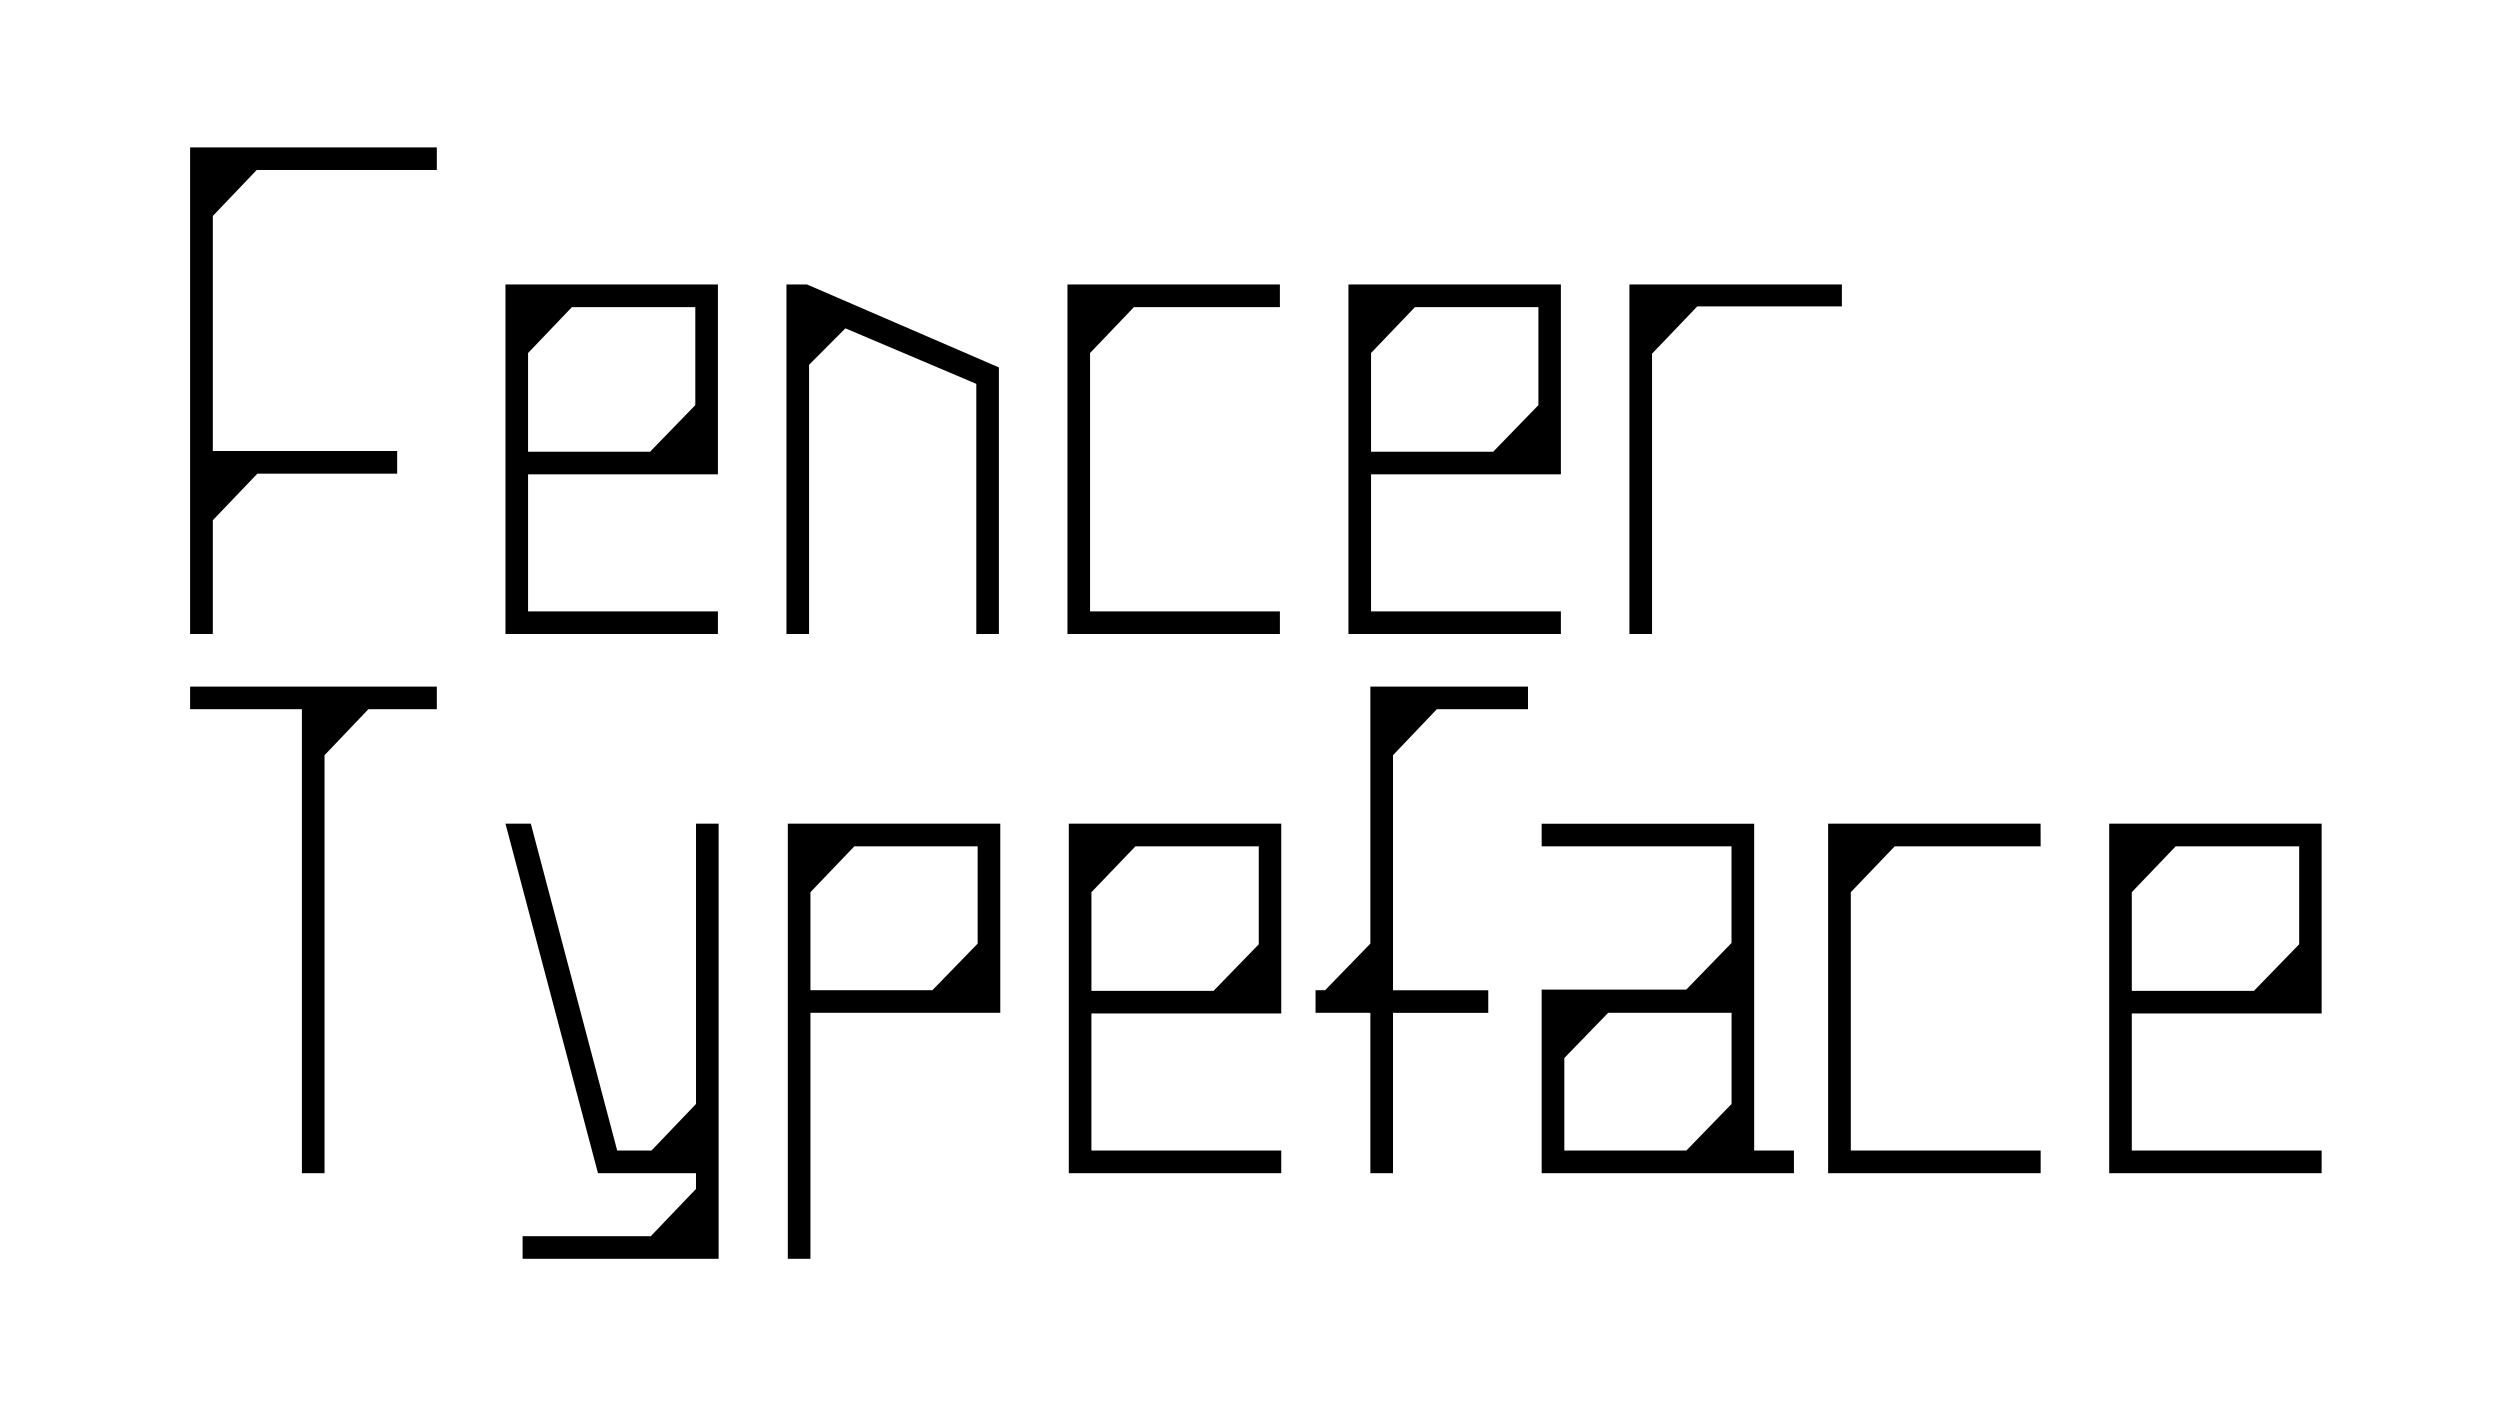
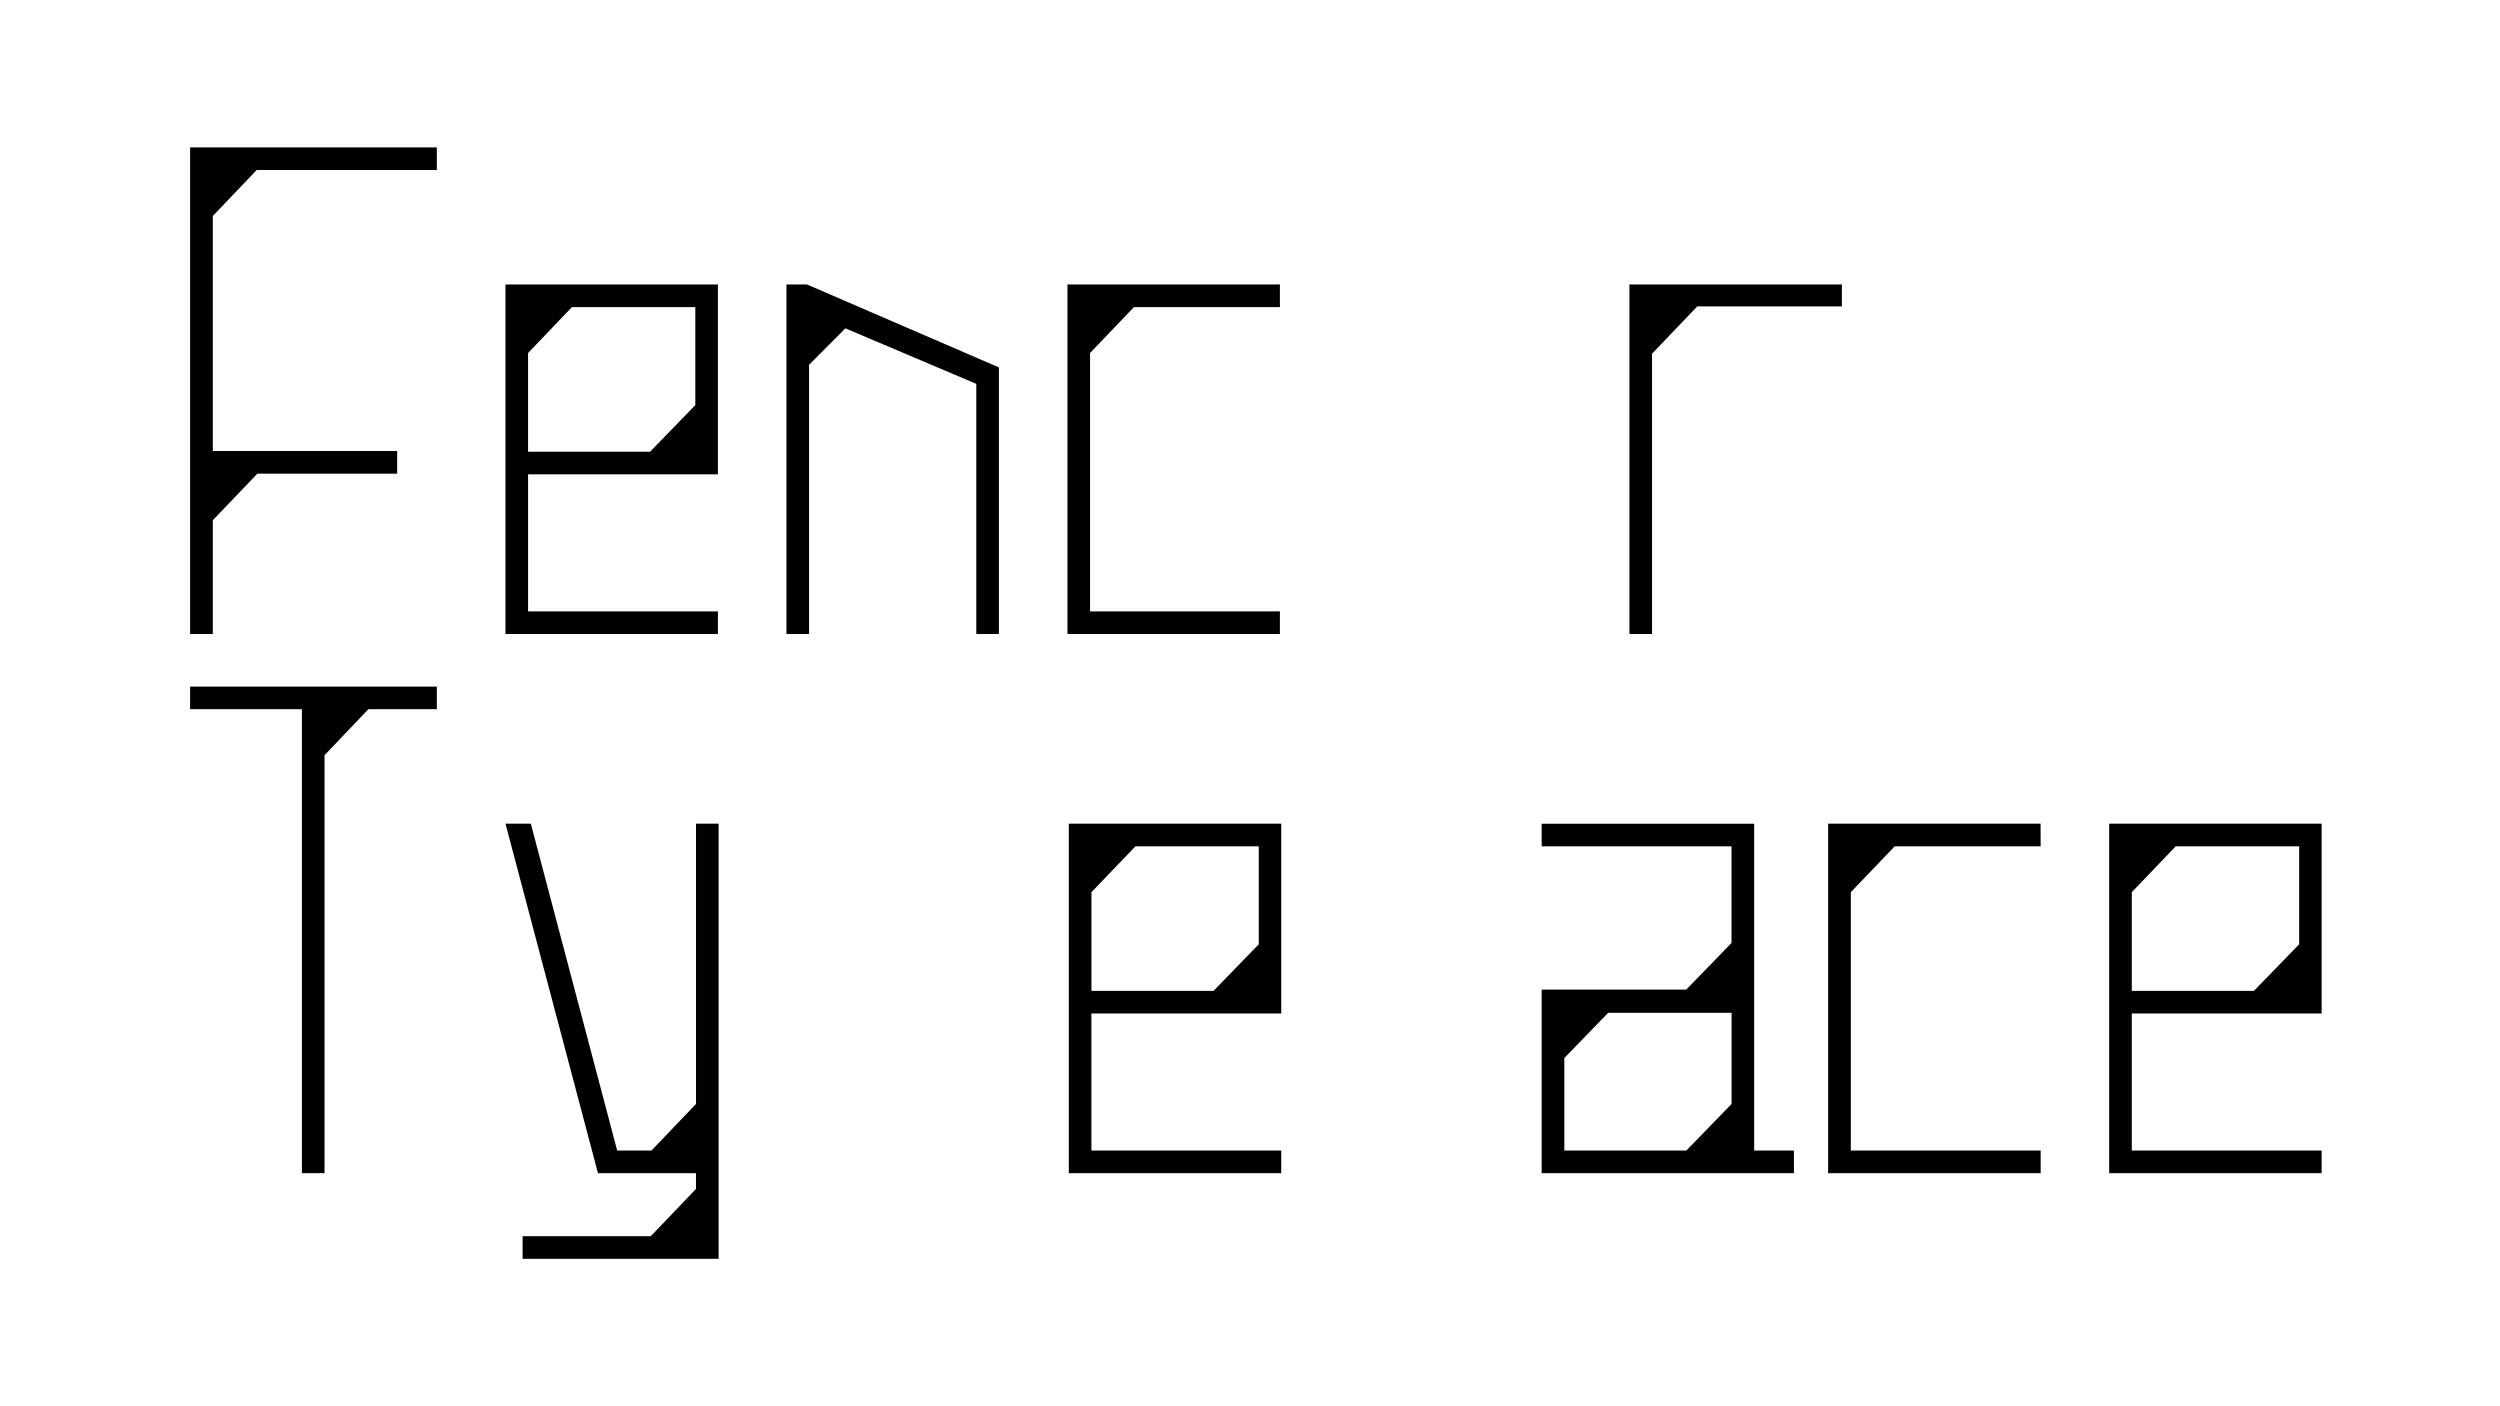
<svg xmlns="http://www.w3.org/2000/svg" id="Слой_1" data-name="Слой 1" viewBox="0 0 960 540">
  <path d="M73,243.46V56.61h94.74v8.68H98.56L81.72,82.93v90.26h70.79v8.69H98.83L81.72,199.77v43.69Z" />
  <path d="M275.68,234.77v8.69H194.1V109.24h81.58v72.9h-72.9v52.63Zm-26.05-61.31L267,155.56V117.93H219.62l-16.84,17.63v37.9Z" />
  <path d="M374.9,243.46V147.4l-50.27-21.32-13.95,14V243.46H302V109.24h7.89l73.69,31.85V243.46Z" />
  <path d="M491.48,117.93H435.43l-16.85,17.63v99.21h72.9v8.69H409.9V109.24h81.58Z" />
-   <path d="M599.38,234.77v8.69H517.8V109.24h81.58v72.9h-72.9v52.63Zm-26-61.31,17.37-17.9V117.93H543.33l-16.85,17.63v37.9Z" />
  <path d="M651.75,117.66l-17.37,18.16V243.46H625.7V109.24h81.58v8.42Z" />
  <path d="M115.93,450.5V272.33H73v-8.68h94.74v8.68H141.46L124.62,290V450.5Z" />
  <path d="M249.89,474.71l17.37-18.16V450.5H229.62L194.1,316.28h9.73L237,441.81h13.16l17.11-17.89V316.28h8.68V483.39H200.68v-8.68Z" />
-   <path d="M384.11,316.28v72.63h-72.9v94.48h-8.69V316.28Zm-8.69,46.06V325H328.05L311.21,342.6v37.63h46.84Z" />
  <path d="M492,441.81v8.69H410.42V316.28H492v72.9h-72.9v52.63ZM466,380.49l17.37-17.89V325H436L419.11,342.6v37.89Z" />
-   <path d="M505.17,380.23h3.68l17.37-17.89V263.65h60.53v8.68h-35L534.91,290v90.27h36.58v8.68H534.91V450.5h-8.69V388.91H505.17Z" />
  <path d="M673.6,441.81h15.27v8.69H592V380h55.53l17.37-17.9V325H592v-8.68H673.6Zm-56.05-52.9L600.7,406.28v35.53h46.85l17.37-17.89v-35Z" />
  <path d="M783.61,325H727.56L710.71,342.6v99.21h72.9v8.69H702V316.28h81.58Z" />
  <path d="M891.51,441.81v8.69H809.93V316.28h81.58v72.9h-72.9v52.63Zm-26-61.32,17.37-17.89V325H835.46L818.61,342.6v37.89Z" />
</svg>